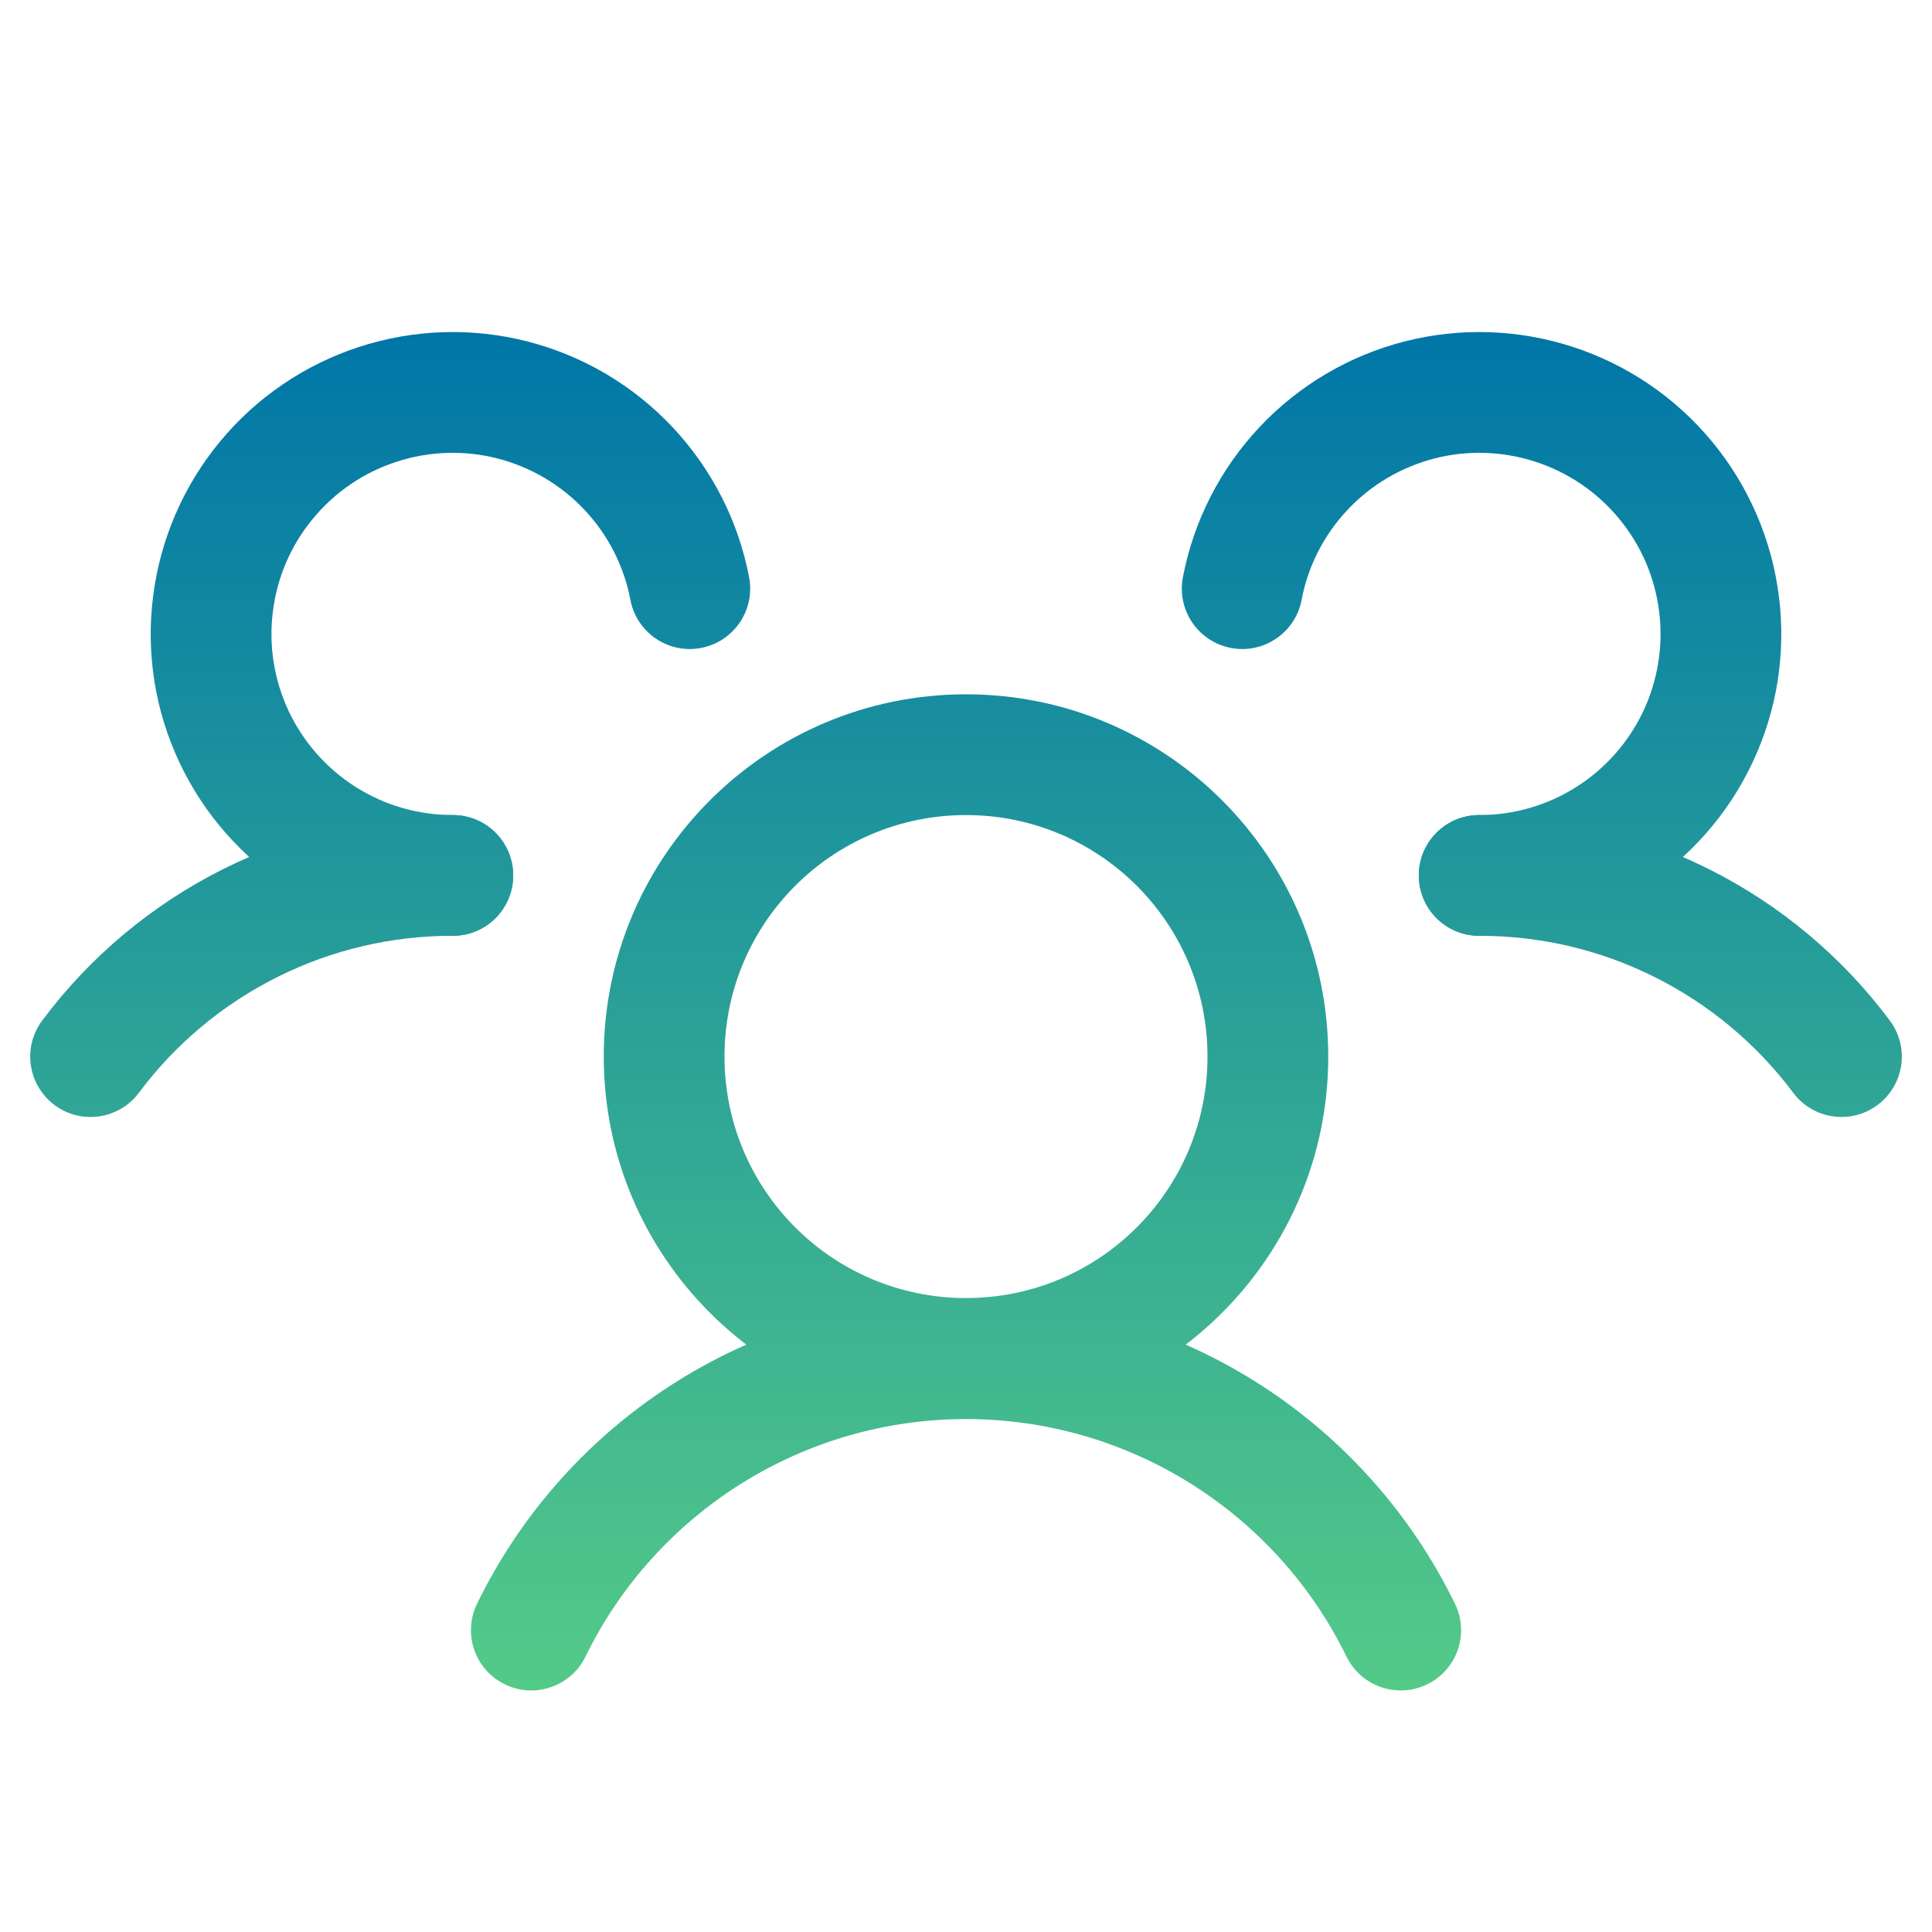
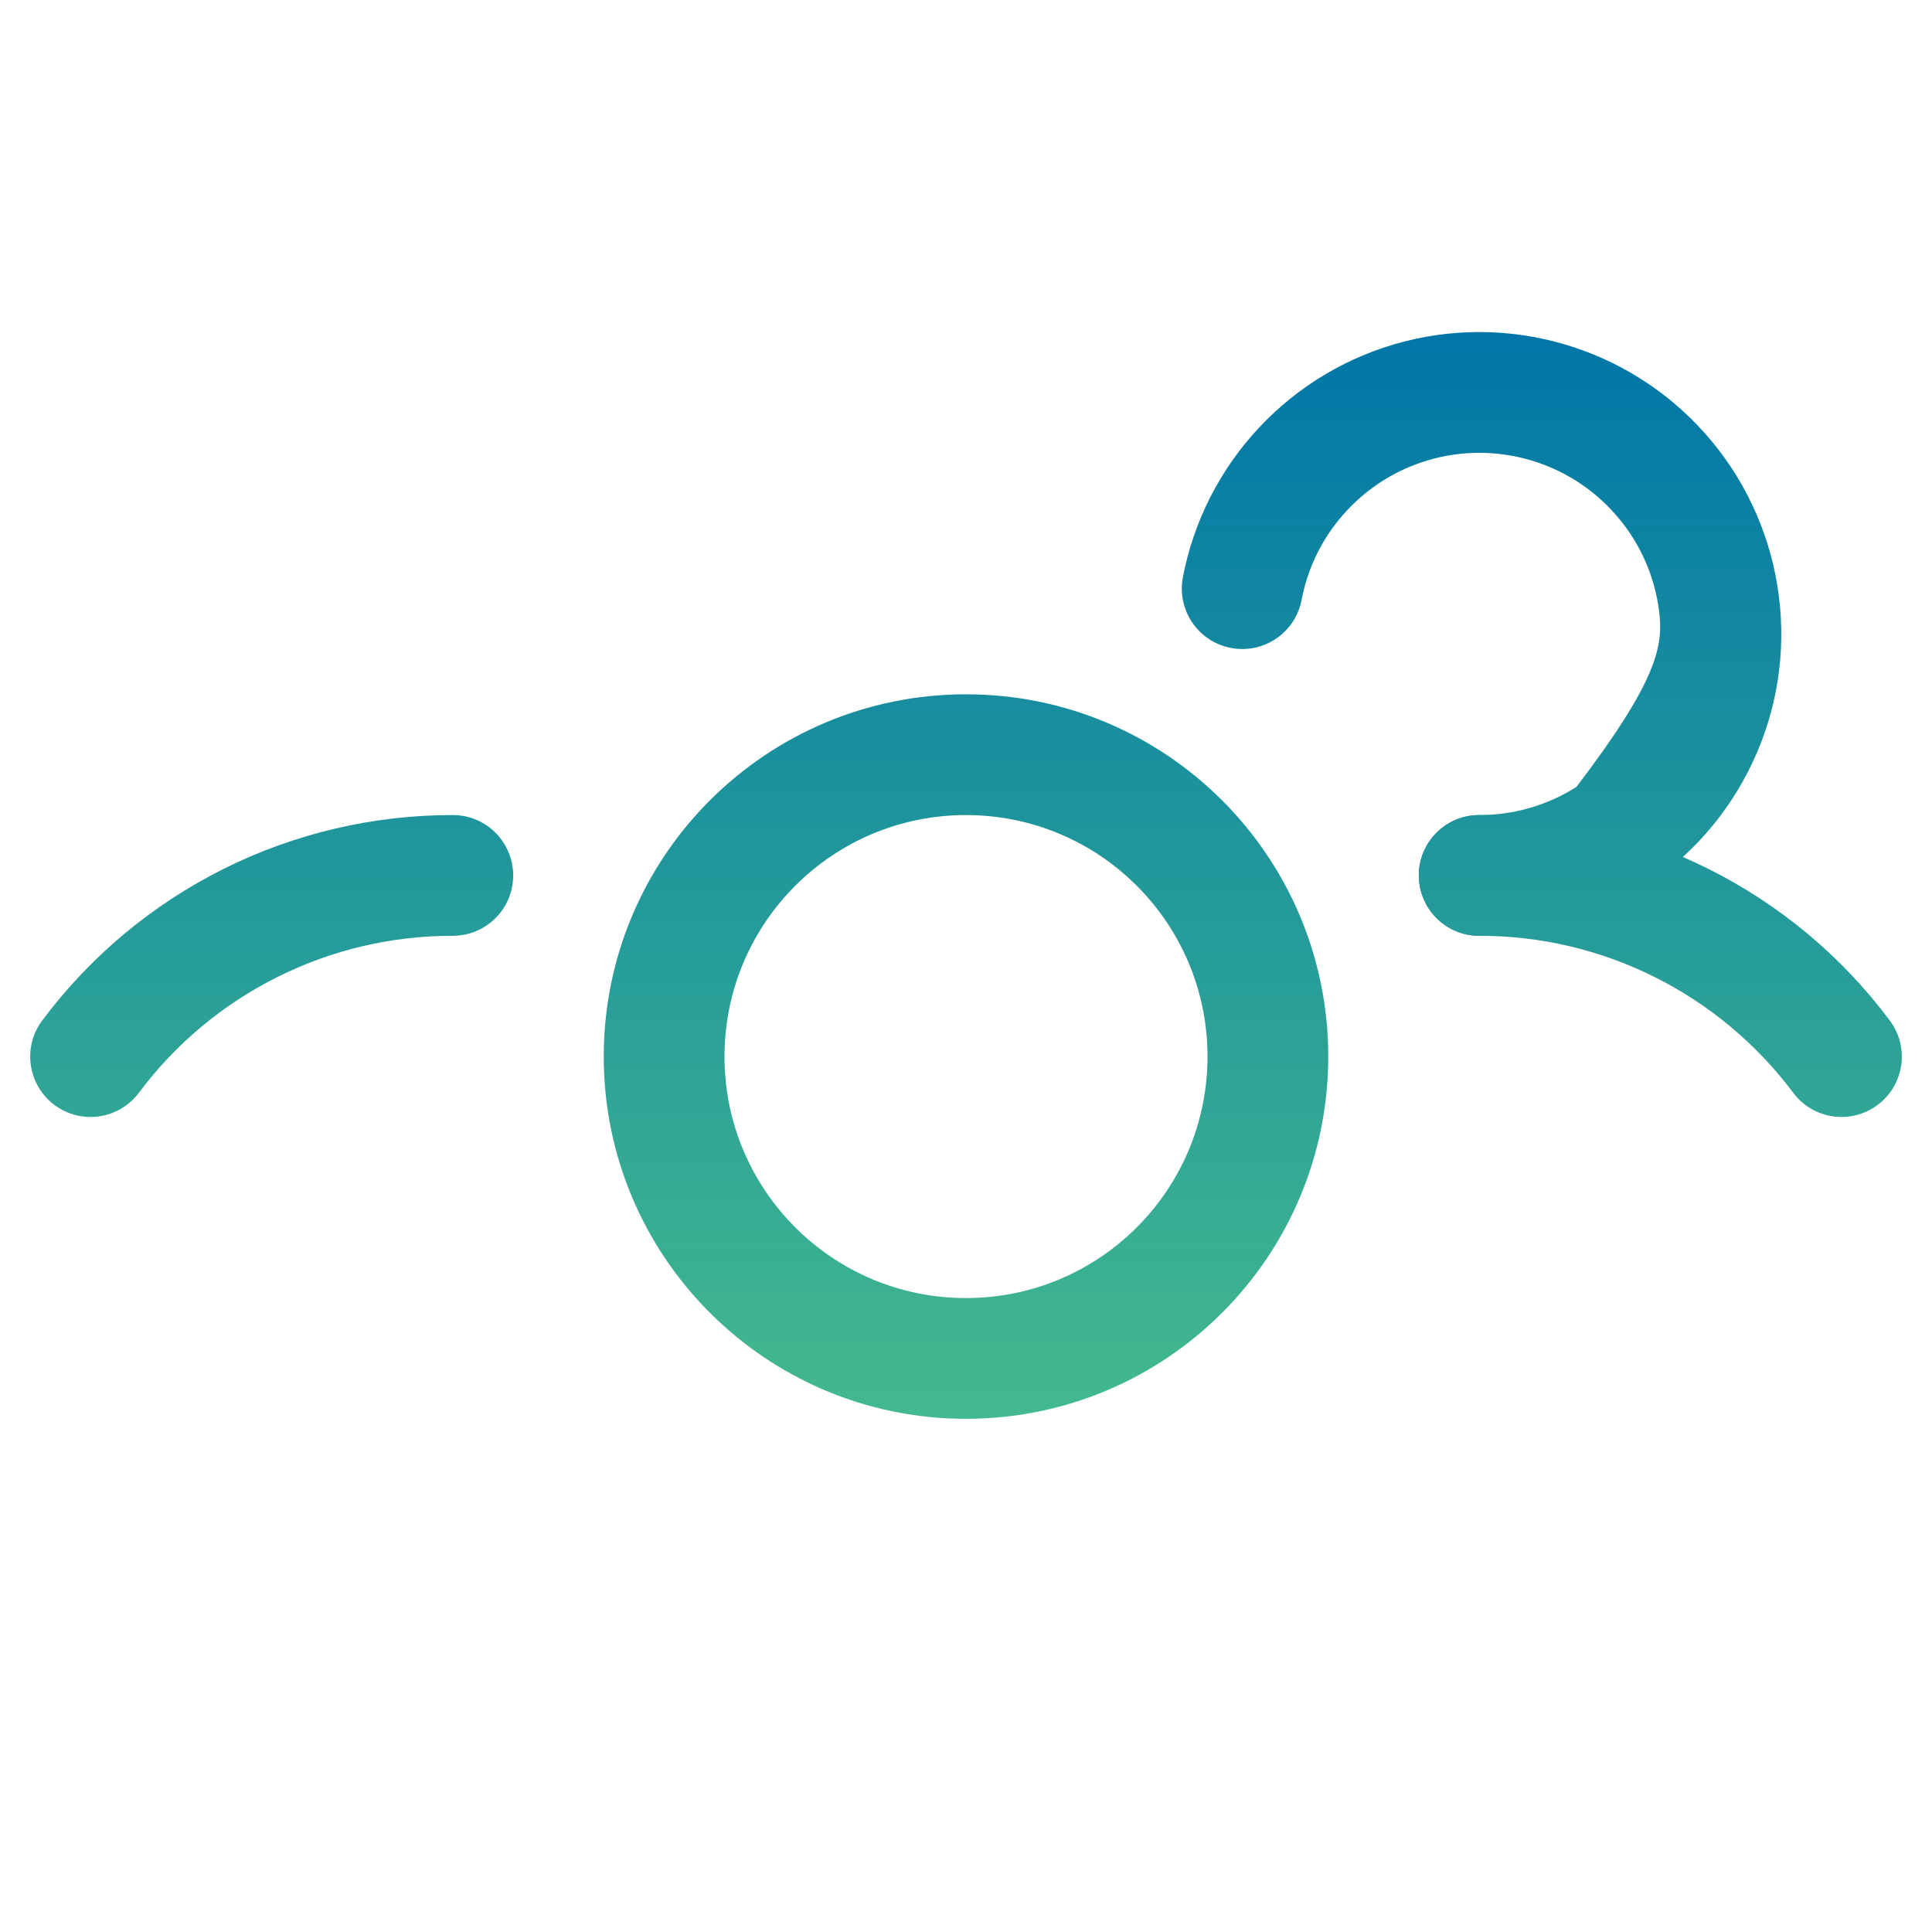
<svg xmlns="http://www.w3.org/2000/svg" width="16" height="16" viewBox="0 0 16 16" fill="none">
  <path fill-rule="evenodd" clip-rule="evenodd" d="M8 6.75C6.895 6.75 6 7.645 6 8.75C6 9.855 6.895 10.75 8 10.75C9.105 10.75 10 9.855 10 8.75C10 7.645 9.105 6.75 8 6.75ZM5 8.75C5 7.093 6.343 5.75 8 5.75C9.657 5.75 11 7.093 11 8.75C11 10.407 9.657 11.75 8 11.75C6.343 11.75 5 10.407 5 8.75Z" fill="url(#paint0_linear_21_592)" />
  <path fill-rule="evenodd" clip-rule="evenodd" d="M13.704 8.092C13.253 7.866 12.755 7.749 12.251 7.75C11.975 7.75 11.751 7.527 11.75 7.251C11.749 6.975 11.973 6.75 12.249 6.75C12.909 6.749 13.561 6.902 14.151 7.197C14.742 7.493 15.255 7.922 15.65 8.451C15.816 8.672 15.771 8.985 15.549 9.151C15.328 9.316 15.015 9.271 14.85 9.049C14.547 8.645 14.155 8.317 13.704 8.092Z" fill="url(#paint1_linear_21_592)" />
  <path fill-rule="evenodd" clip-rule="evenodd" d="M3.749 7.75C3.245 7.749 2.747 7.866 2.296 8.092C1.845 8.317 1.453 8.645 1.151 9.049C0.985 9.271 0.672 9.316 0.451 9.151C0.23 8.985 0.184 8.672 0.35 8.451C0.745 7.922 1.258 7.493 1.849 7.197C2.439 6.902 3.091 6.749 3.751 6.75C4.027 6.75 4.25 6.975 4.25 7.251C4.25 7.527 4.025 7.75 3.749 7.75Z" fill="url(#paint2_linear_21_592)" />
-   <path fill-rule="evenodd" clip-rule="evenodd" d="M8 11.752C7.343 11.752 6.7 11.936 6.143 12.284C5.586 12.632 5.137 13.129 4.849 13.719C4.728 13.967 4.429 14.07 4.181 13.949C3.932 13.828 3.83 13.529 3.951 13.281C4.321 12.522 4.897 11.883 5.613 11.436C6.329 10.989 7.156 10.752 8 10.752C8.844 10.752 9.671 10.989 10.387 11.436C11.103 11.883 11.679 12.522 12.049 13.281C12.171 13.529 12.068 13.828 11.819 13.949C11.571 14.07 11.272 13.967 11.151 13.719C10.863 13.129 10.414 12.632 9.857 12.284C9.3 11.936 8.657 11.752 8 11.752Z" fill="url(#paint3_linear_21_592)" />
-   <path fill-rule="evenodd" clip-rule="evenodd" d="M4.121 3.797C3.845 3.726 3.555 3.736 3.284 3.824C3.013 3.912 2.773 4.075 2.592 4.295C2.41 4.514 2.295 4.781 2.26 5.063C2.224 5.345 2.27 5.632 2.391 5.89C2.513 6.147 2.705 6.365 2.945 6.517C3.186 6.67 3.465 6.75 3.75 6.75C4.026 6.75 4.25 6.973 4.25 7.249C4.25 7.526 4.027 7.75 3.751 7.75C3.276 7.75 2.811 7.616 2.41 7.362C2.01 7.108 1.689 6.745 1.487 6.316C1.284 5.887 1.208 5.409 1.268 4.938C1.327 4.468 1.519 4.023 1.821 3.658C2.123 3.292 2.523 3.02 2.974 2.873C3.426 2.726 3.909 2.71 4.369 2.828C4.829 2.946 5.245 3.192 5.57 3.538C5.895 3.884 6.115 4.315 6.204 4.781C6.255 5.052 6.078 5.314 5.806 5.366C5.535 5.418 5.273 5.24 5.221 4.969C5.168 4.689 5.036 4.43 4.841 4.223C4.646 4.015 4.396 3.868 4.121 3.797Z" fill="url(#paint4_linear_21_592)" />
-   <path fill-rule="evenodd" clip-rule="evenodd" d="M12.716 3.824C12.445 3.736 12.155 3.726 11.879 3.797C11.604 3.868 11.354 4.015 11.159 4.223C10.964 4.43 10.832 4.689 10.779 4.969C10.727 5.24 10.465 5.418 10.194 5.366C9.922 5.314 9.745 5.052 9.796 4.781C9.885 4.315 10.105 3.884 10.43 3.538C10.755 3.192 11.171 2.946 11.631 2.828C12.091 2.71 12.574 2.726 13.026 2.873C13.477 3.02 13.877 3.292 14.179 3.658C14.481 4.023 14.673 4.468 14.732 4.938C14.792 5.409 14.716 5.887 14.513 6.316C14.311 6.745 13.991 7.108 13.59 7.362C13.189 7.616 12.724 7.75 12.249 7.75C11.973 7.75 11.75 7.526 11.75 7.249C11.75 6.973 11.974 6.75 12.251 6.75C12.535 6.75 12.814 6.67 13.055 6.517C13.295 6.365 13.487 6.147 13.609 5.89C13.73 5.632 13.776 5.345 13.74 5.063C13.705 4.781 13.59 4.514 13.408 4.295C13.227 4.075 12.987 3.912 12.716 3.824Z" fill="url(#paint5_linear_21_592)" />
+   <path fill-rule="evenodd" clip-rule="evenodd" d="M12.716 3.824C12.445 3.736 12.155 3.726 11.879 3.797C11.604 3.868 11.354 4.015 11.159 4.223C10.964 4.43 10.832 4.689 10.779 4.969C10.727 5.24 10.465 5.418 10.194 5.366C9.922 5.314 9.745 5.052 9.796 4.781C9.885 4.315 10.105 3.884 10.43 3.538C10.755 3.192 11.171 2.946 11.631 2.828C12.091 2.71 12.574 2.726 13.026 2.873C13.477 3.02 13.877 3.292 14.179 3.658C14.481 4.023 14.673 4.468 14.732 4.938C14.792 5.409 14.716 5.887 14.513 6.316C14.311 6.745 13.991 7.108 13.59 7.362C13.189 7.616 12.724 7.75 12.249 7.75C11.973 7.75 11.75 7.526 11.75 7.249C11.75 6.973 11.974 6.75 12.251 6.75C12.535 6.75 12.814 6.67 13.055 6.517C13.73 5.632 13.776 5.345 13.74 5.063C13.705 4.781 13.59 4.514 13.408 4.295C13.227 4.075 12.987 3.912 12.716 3.824Z" fill="url(#paint5_linear_21_592)" />
  <defs>
    <linearGradient id="paint0_linear_21_592" x1="8" y1="2.75" x2="8" y2="17.6" gradientUnits="userSpaceOnUse">
      <stop stop-color="#0076A8" />
      <stop offset="1" stop-color="#6FE57E" />
    </linearGradient>
    <linearGradient id="paint1_linear_21_592" x1="8" y1="2.75" x2="8" y2="17.6" gradientUnits="userSpaceOnUse">
      <stop stop-color="#0076A8" />
      <stop offset="1" stop-color="#6FE57E" />
    </linearGradient>
    <linearGradient id="paint2_linear_21_592" x1="8" y1="2.75" x2="8" y2="17.6" gradientUnits="userSpaceOnUse">
      <stop stop-color="#0076A8" />
      <stop offset="1" stop-color="#6FE57E" />
    </linearGradient>
    <linearGradient id="paint3_linear_21_592" x1="8" y1="2.75" x2="8" y2="17.6" gradientUnits="userSpaceOnUse">
      <stop stop-color="#0076A8" />
      <stop offset="1" stop-color="#6FE57E" />
    </linearGradient>
    <linearGradient id="paint4_linear_21_592" x1="8" y1="2.75" x2="8" y2="17.6" gradientUnits="userSpaceOnUse">
      <stop stop-color="#0076A8" />
      <stop offset="1" stop-color="#6FE57E" />
    </linearGradient>
    <linearGradient id="paint5_linear_21_592" x1="8" y1="2.75" x2="8" y2="17.6" gradientUnits="userSpaceOnUse">
      <stop stop-color="#0076A8" />
      <stop offset="1" stop-color="#6FE57E" />
    </linearGradient>
  </defs>
</svg>